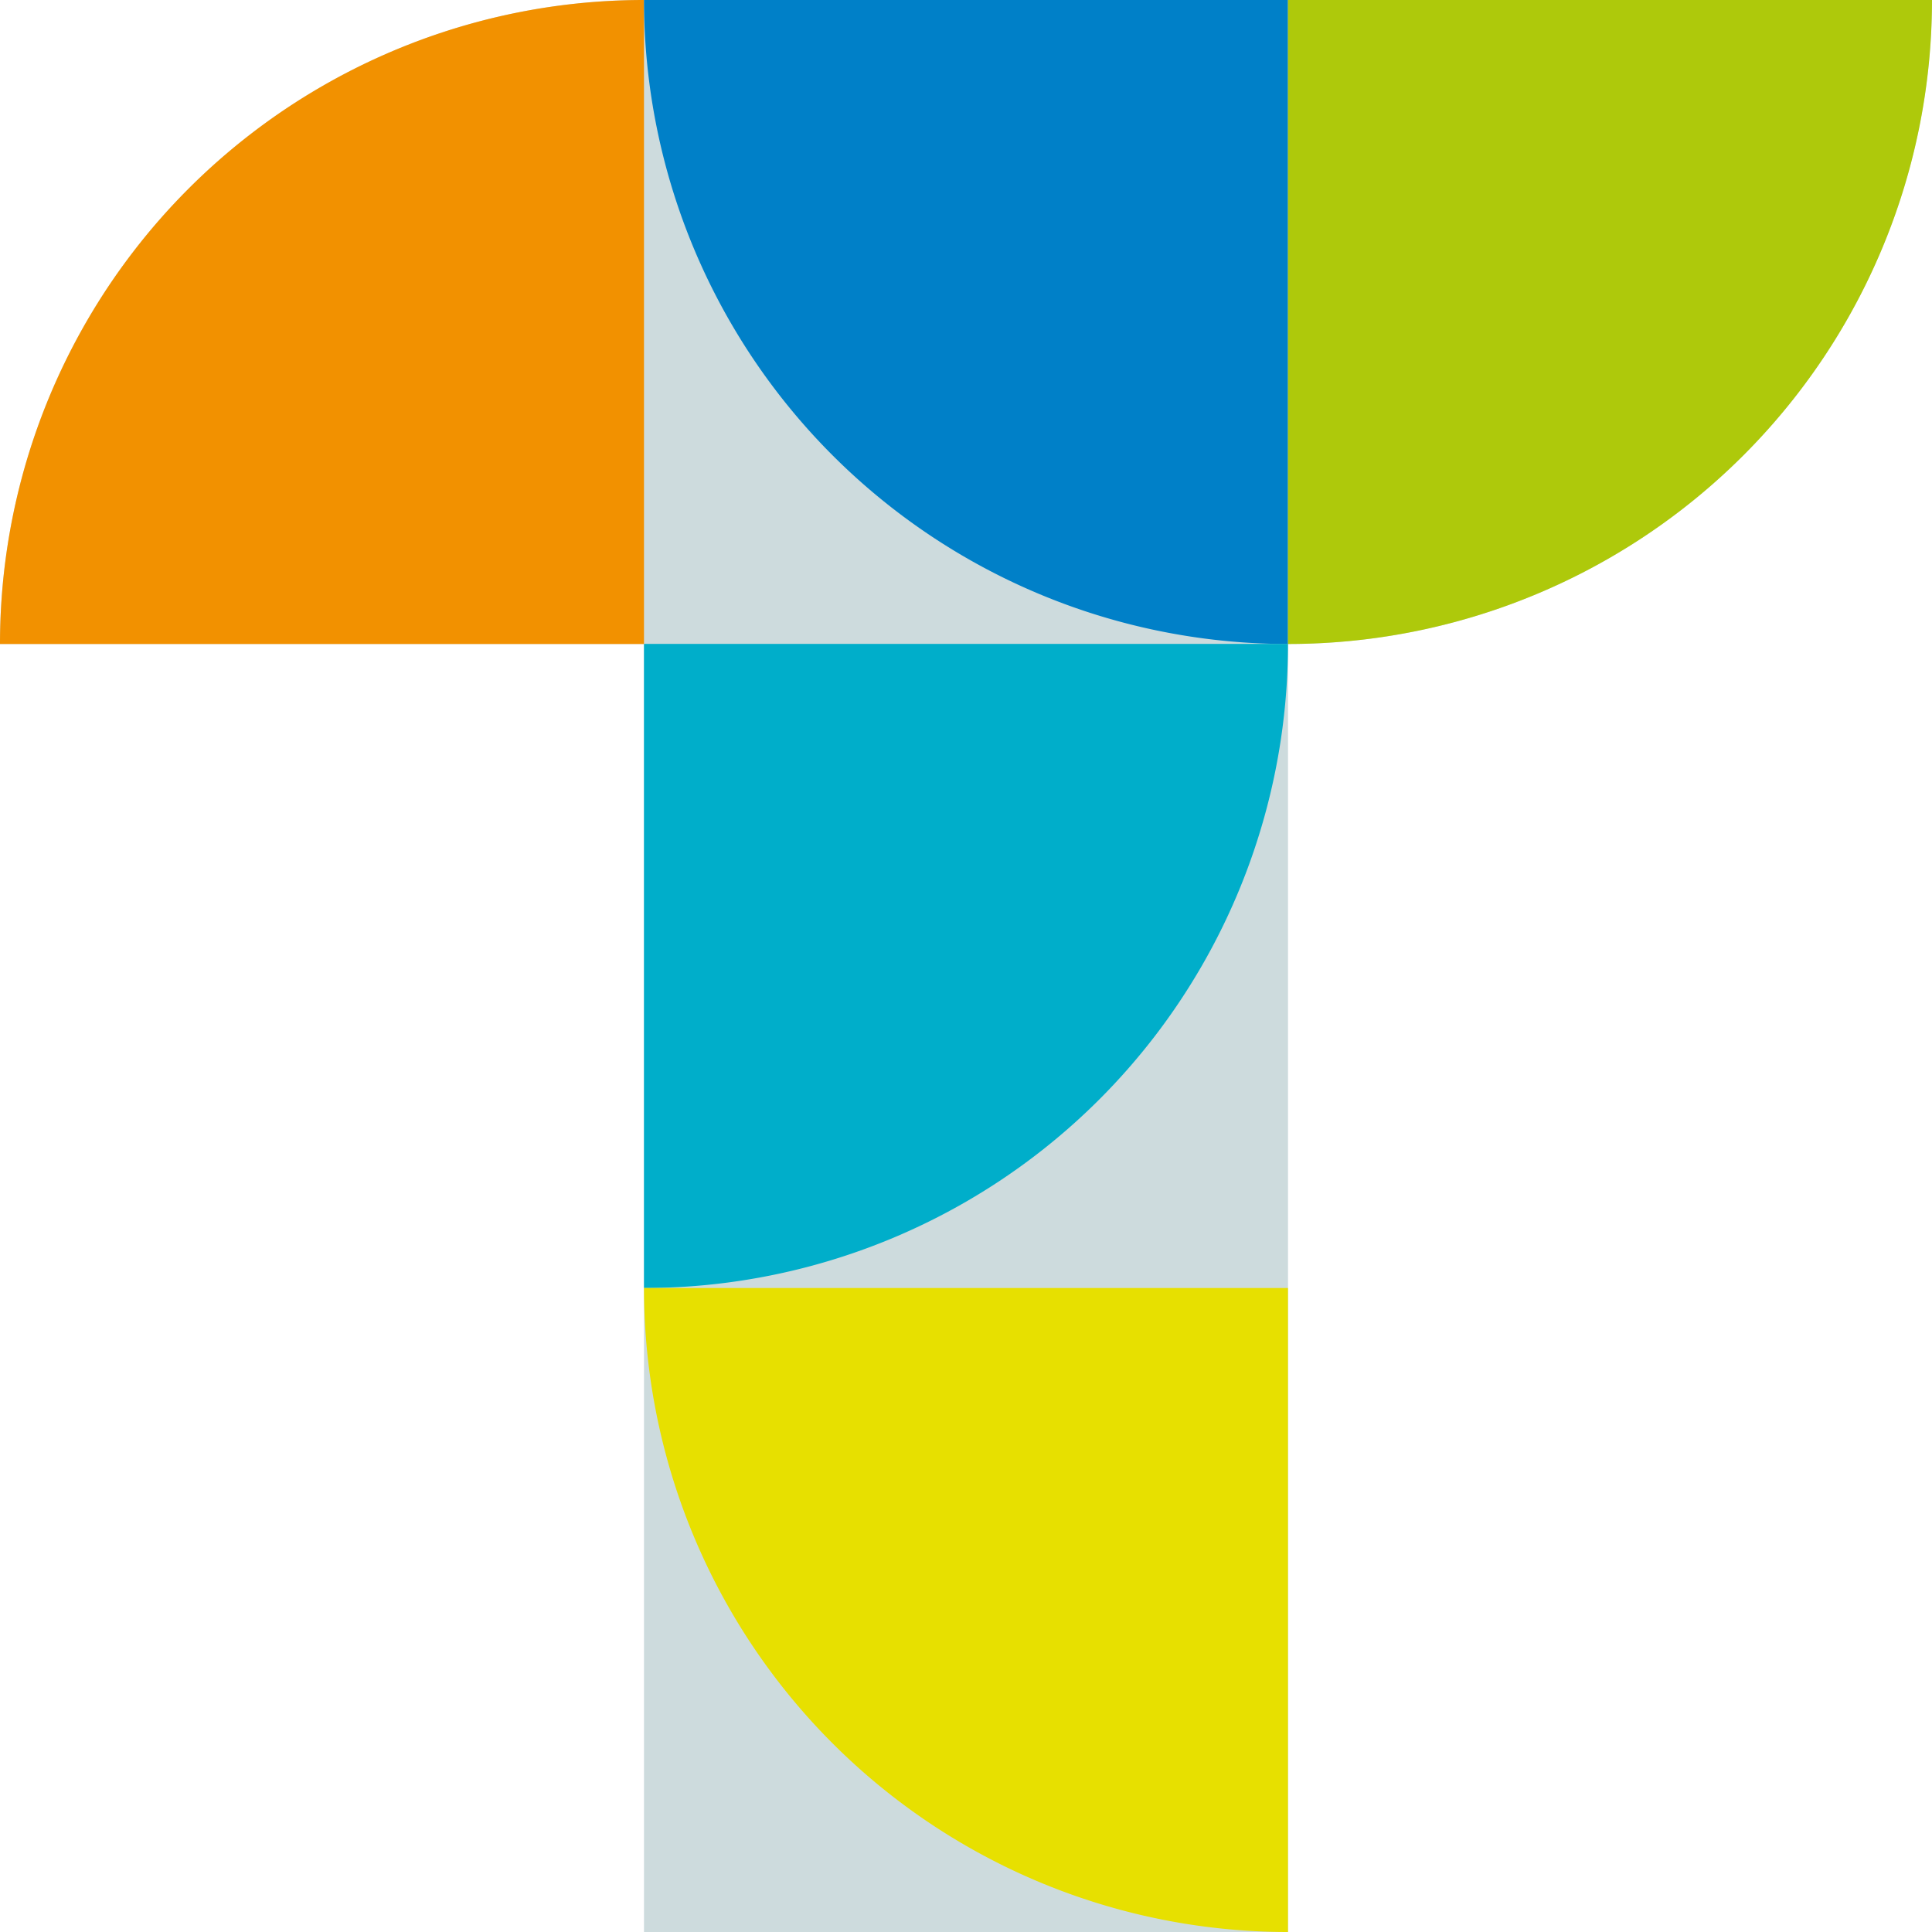
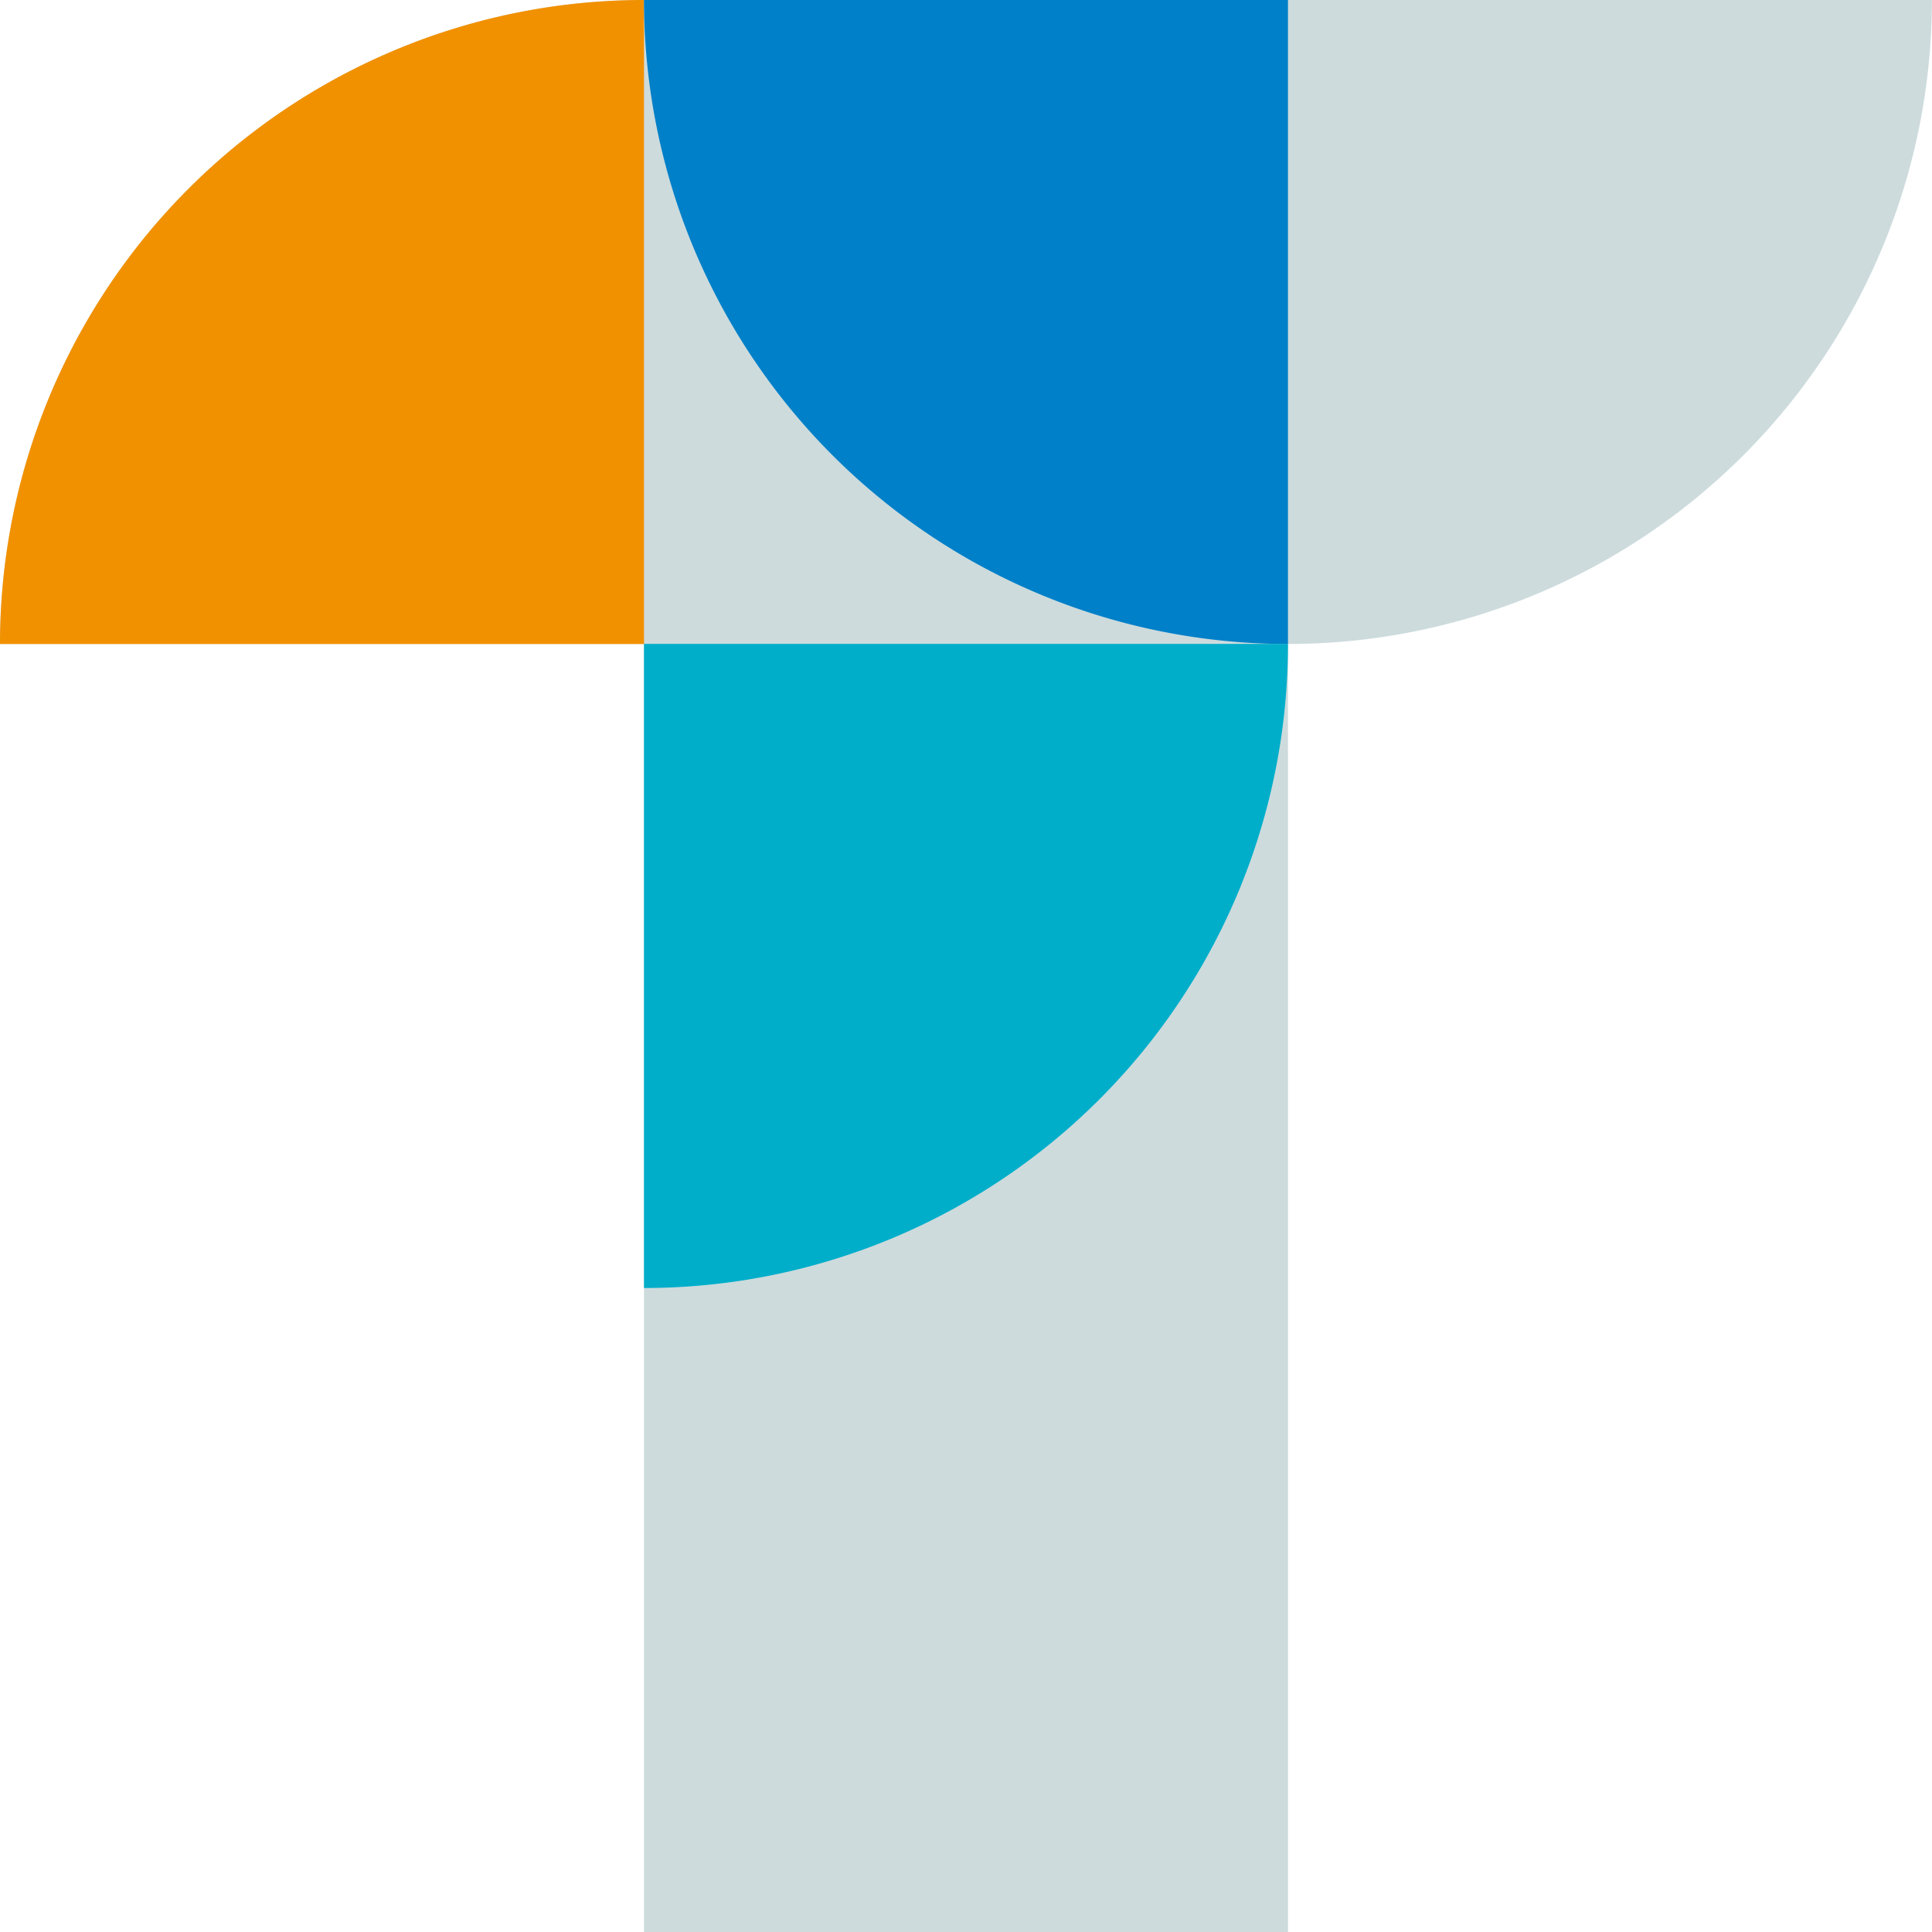
<svg xmlns="http://www.w3.org/2000/svg" id="thetford_icone_logo" width="51.226" height="51.226" viewBox="0 0 51.226 51.226">
  <path id="Tracé_3790" data-name="Tracé 3790" d="M95.8,41.473H61.652A17.075,17.075,0,0,0,44.577,58.548H61.652V92.7H78.728V75.624h0V58.548A17.075,17.075,0,0,0,95.8,41.473" transform="translate(-44.577 -41.473)" fill="#cddbdd" />
  <path id="Tracé_3791" data-name="Tracé 3791" d="M61.651,41.473A17.075,17.075,0,0,0,44.576,58.548H61.651Z" transform="translate(-44.576 -41.473)" fill="#f29100" />
  <path id="Tracé_3792" data-name="Tracé 3792" d="M94.107,41.473a17.075,17.075,0,0,0,17.075,17.075V41.473Z" transform="translate(-77.032 -41.473)" fill="#0080c8" />
-   <path id="Tracé_3793" data-name="Tracé 3793" d="M94.107,108.079A17.075,17.075,0,0,0,111.182,91H94.107Z" transform="translate(-77.032 -73.928)" fill="#00aeca" />
-   <path id="Tracé_3794" data-name="Tracé 3794" d="M143.638,58.549a17.075,17.075,0,0,0,17.075-17.075H143.638Z" transform="translate(-109.487 -41.474)" fill="#aec90b" />
-   <path id="Tracé_3795" data-name="Tracé 3795" d="M94.107,140.535a17.075,17.075,0,0,0,17.075,17.075V140.535Z" transform="translate(-77.032 -106.384)" fill="#e7e000" />
+   <path id="Tracé_3793" data-name="Tracé 3793" d="M94.107,108.079A17.075,17.075,0,0,0,111.182,91H94.107" transform="translate(-77.032 -73.928)" fill="#00aeca" />
</svg>